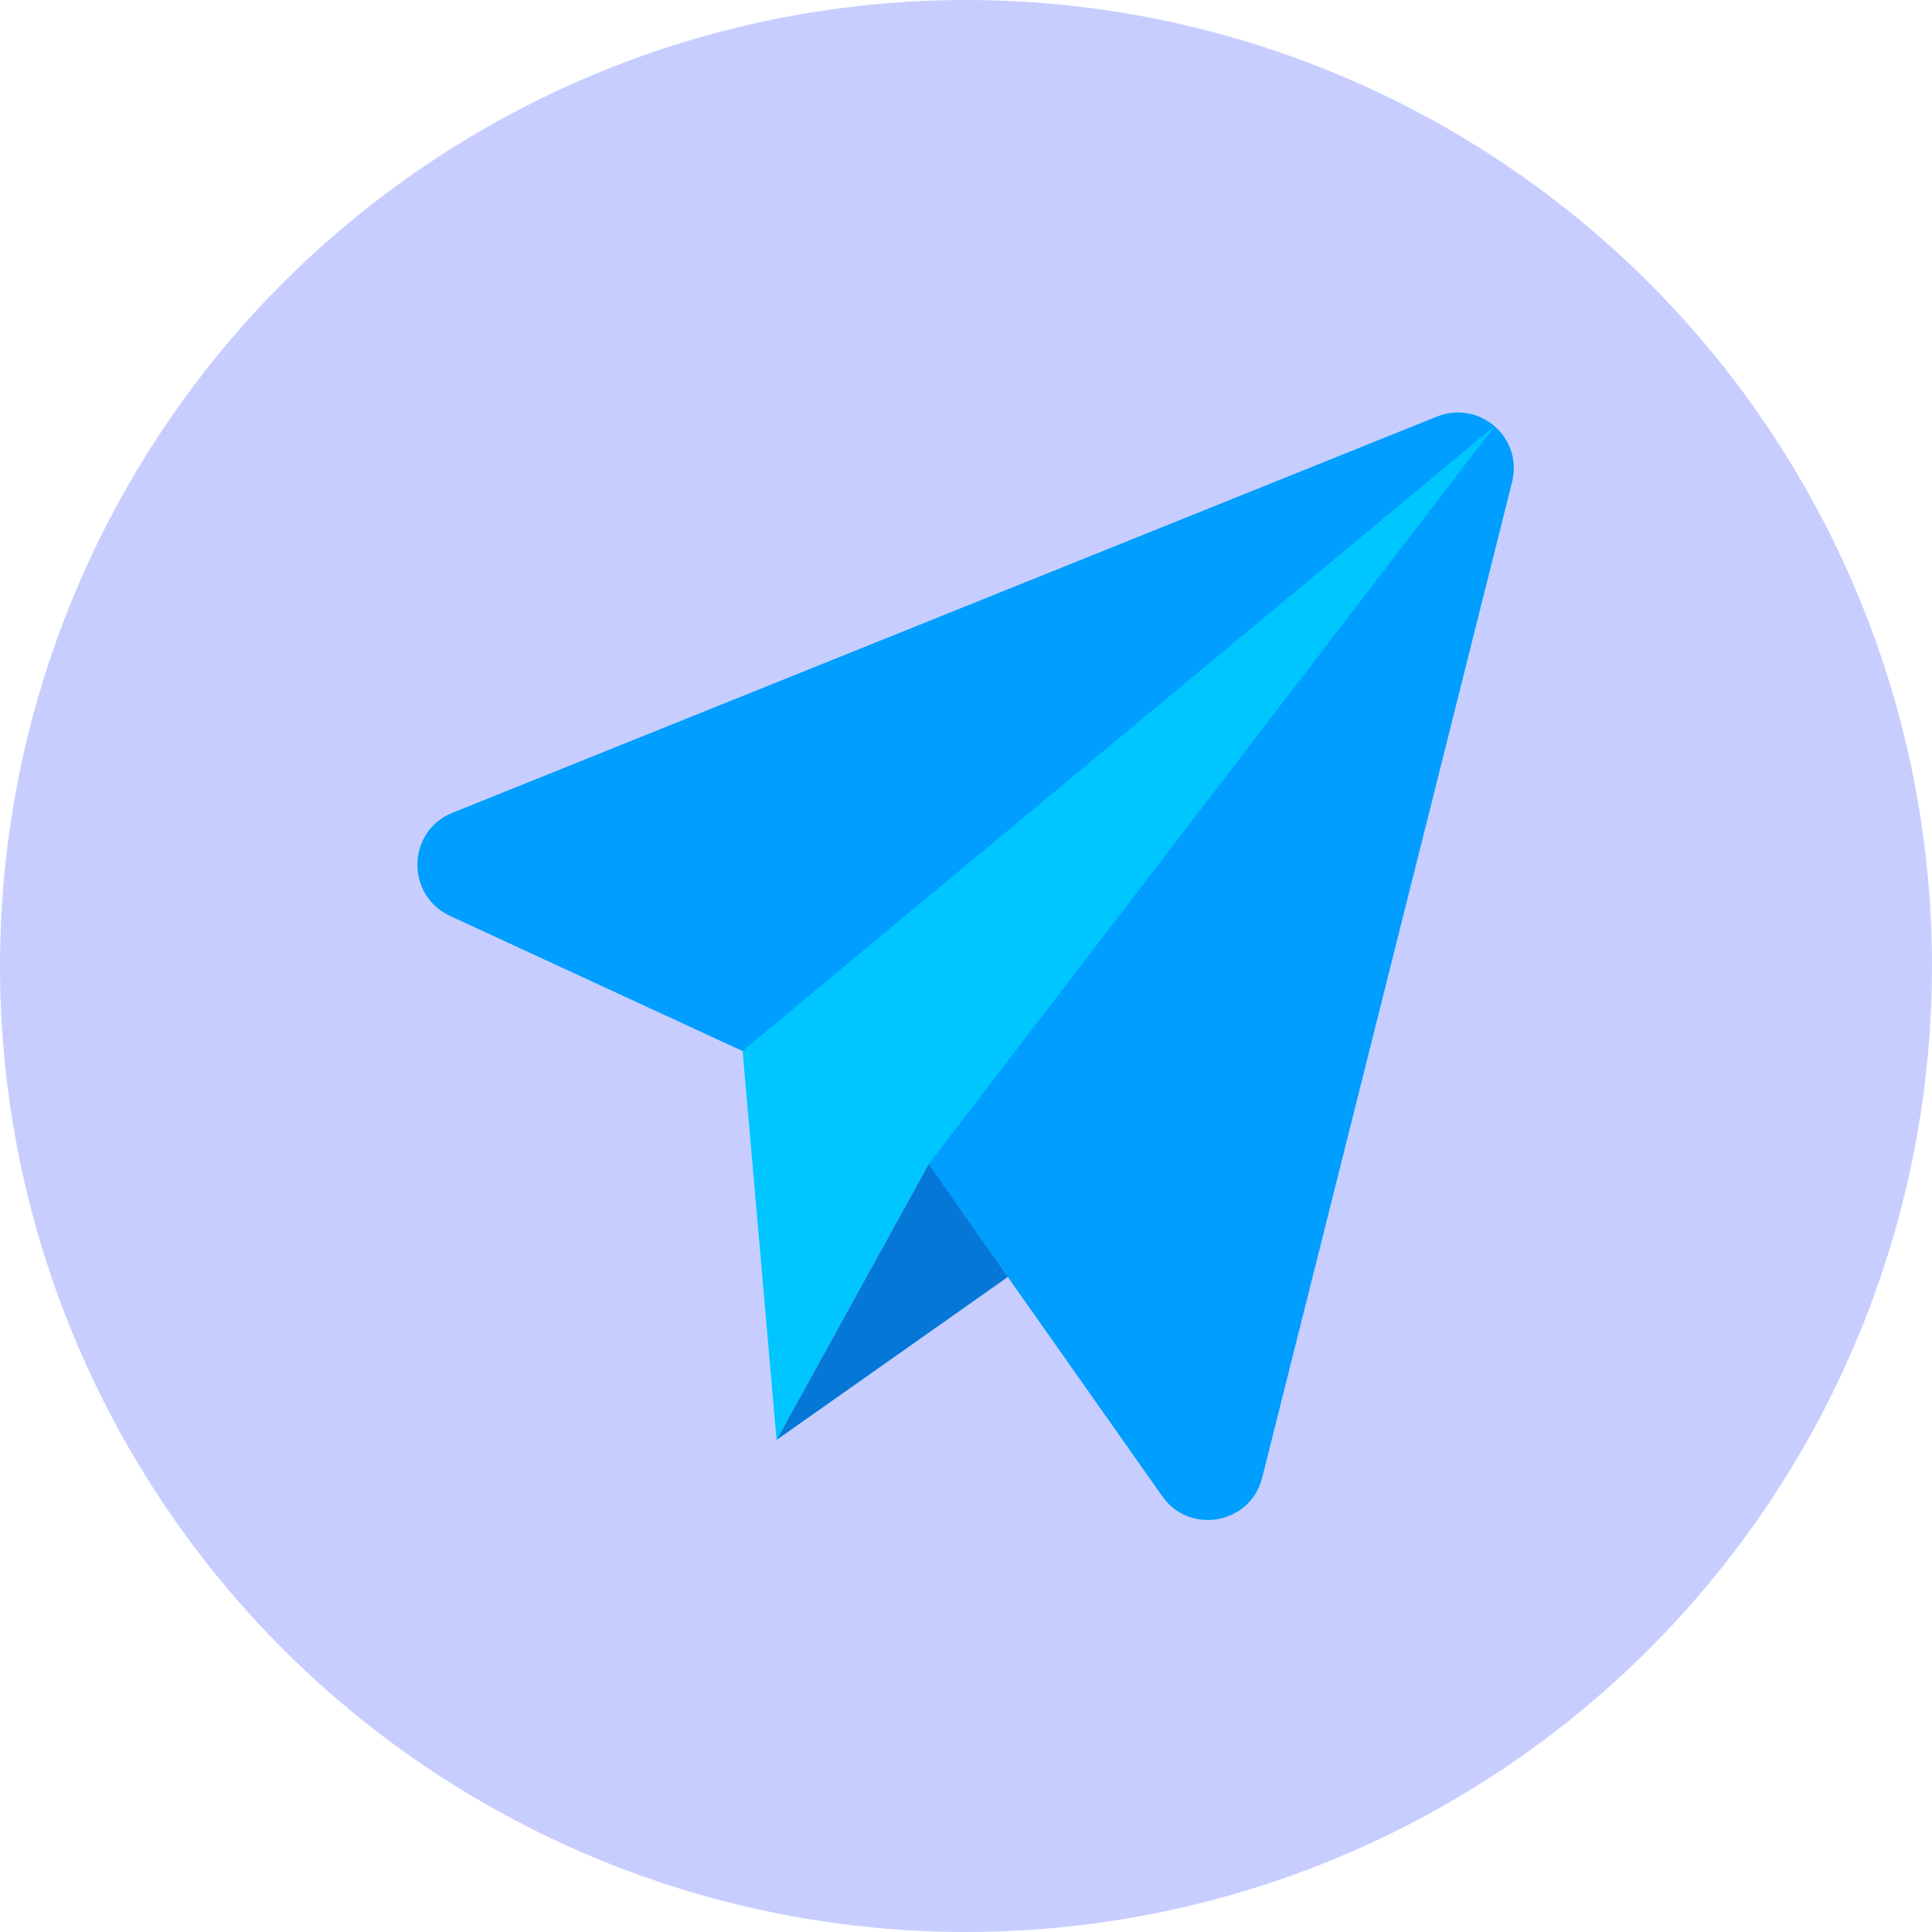
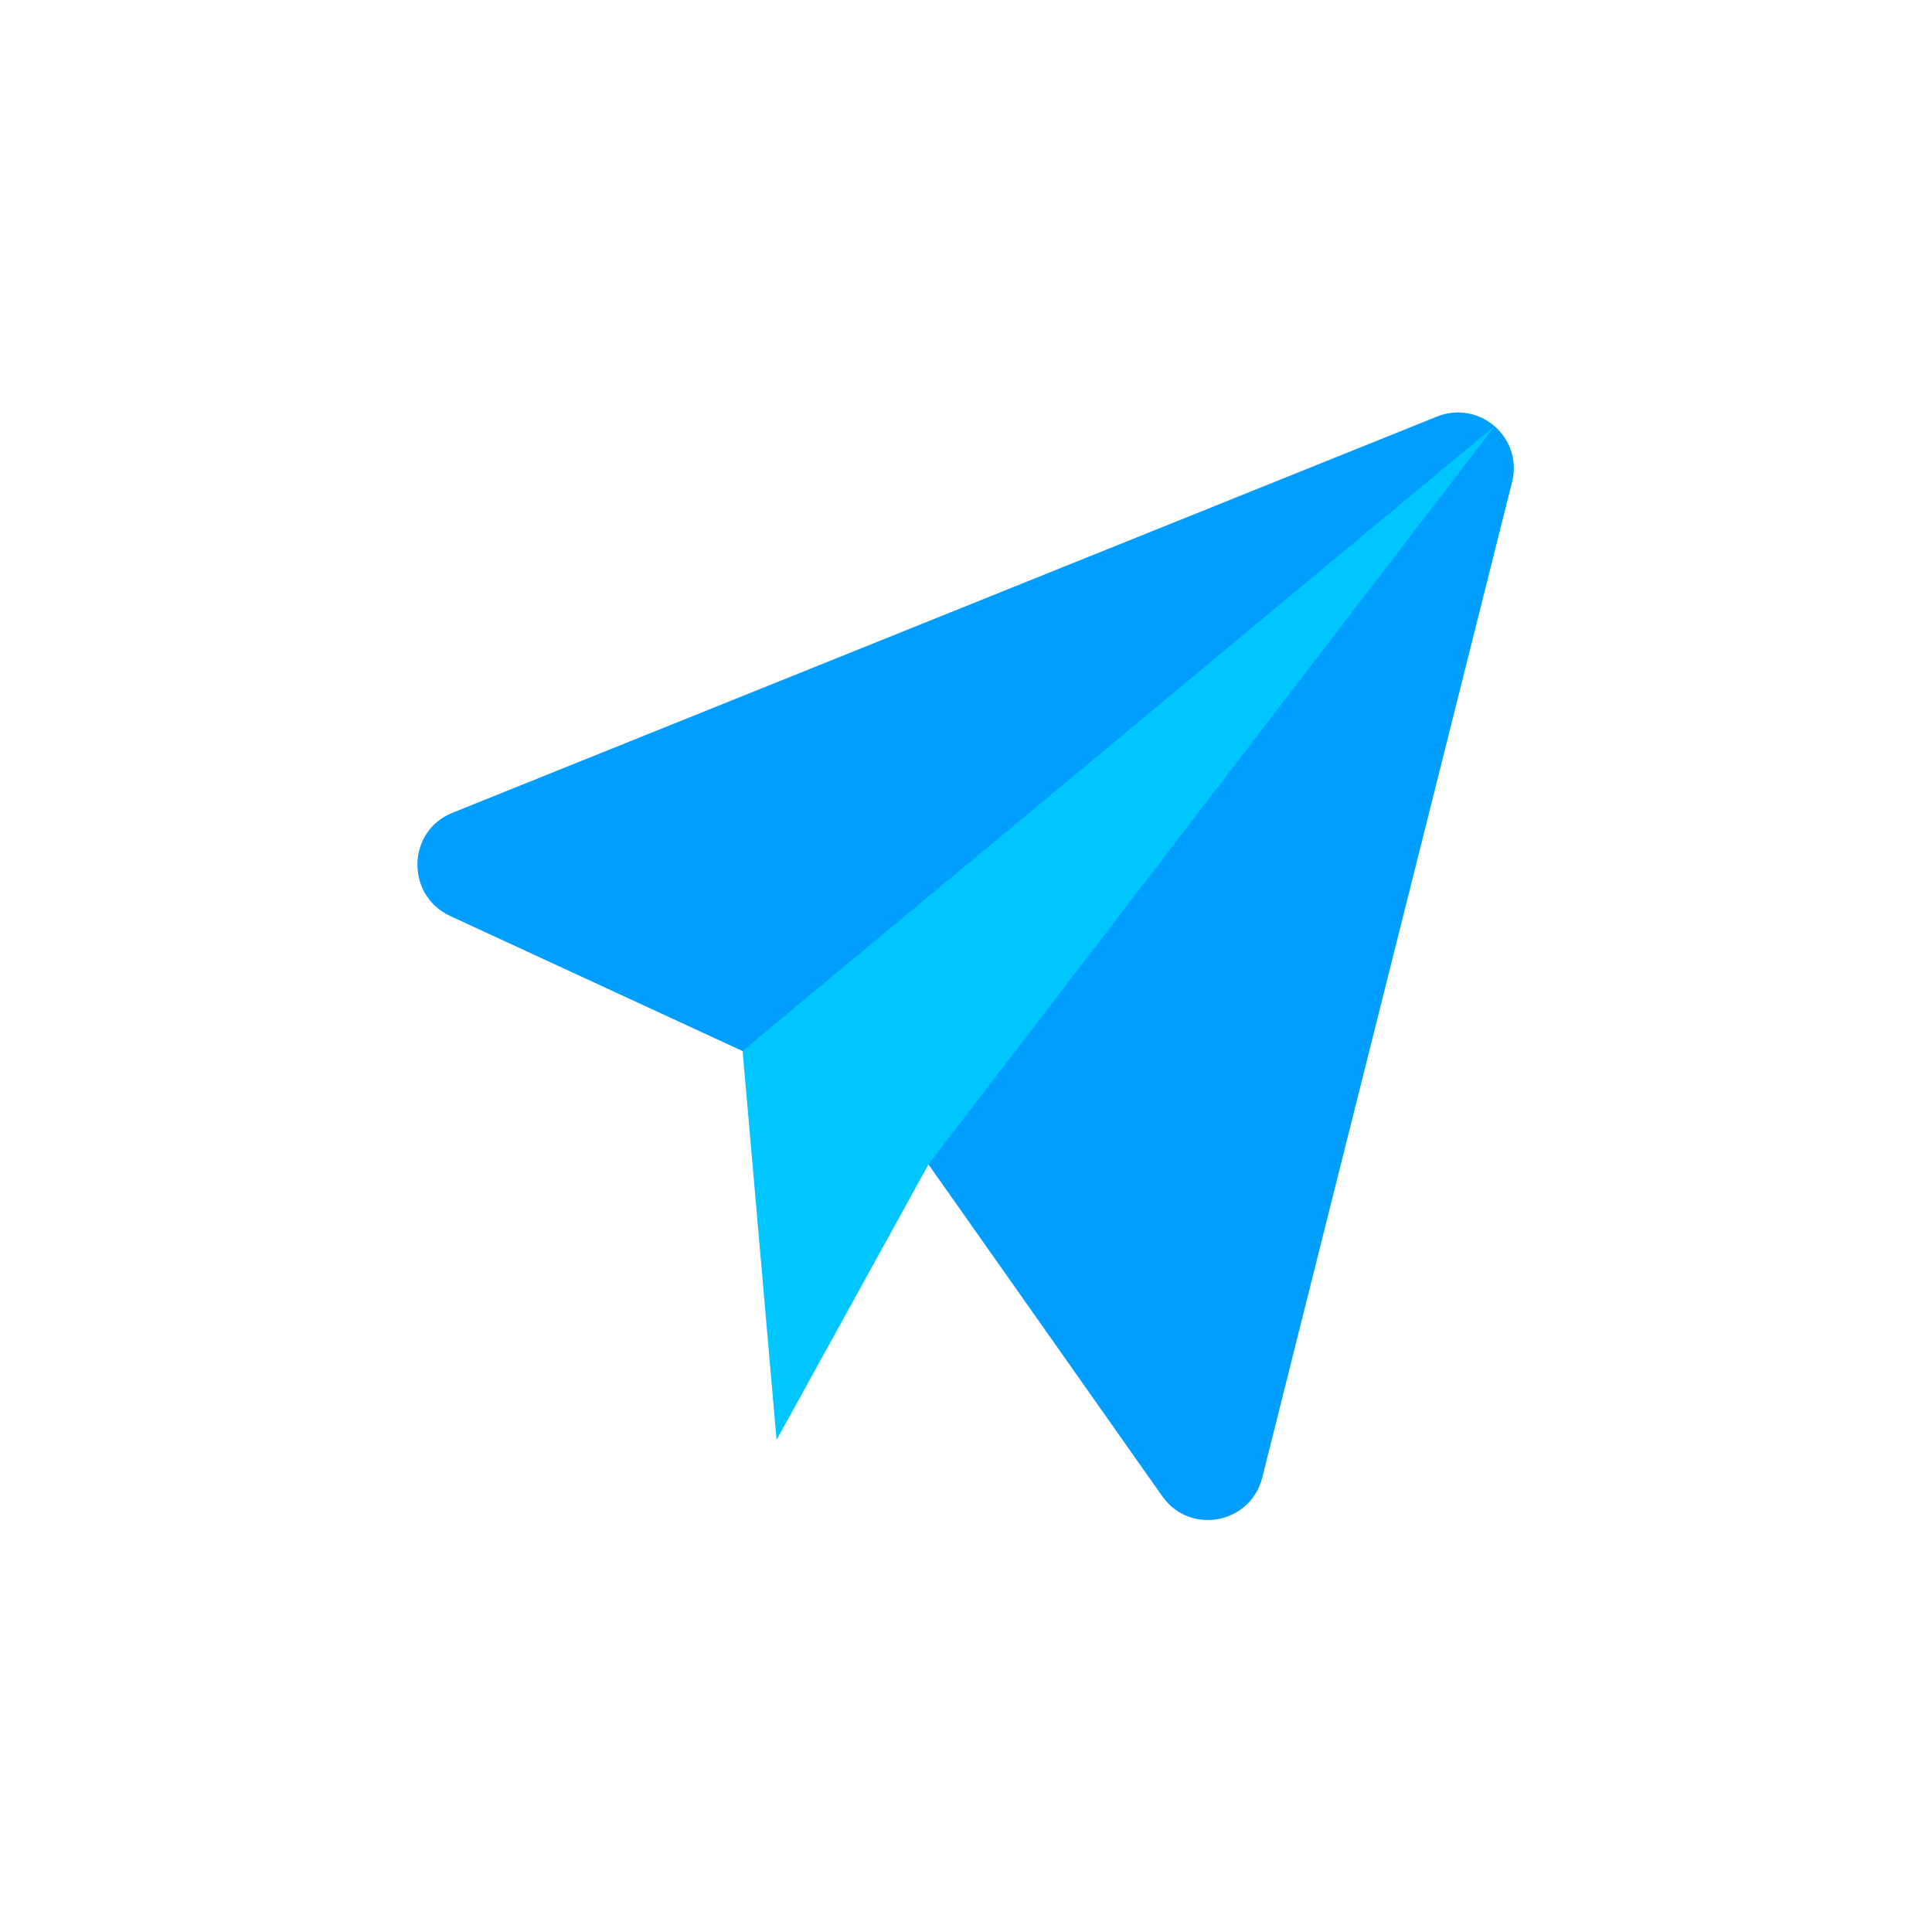
<svg xmlns="http://www.w3.org/2000/svg" fill="#000000" height="512" preserveAspectRatio="xMidYMid meet" version="1" viewBox="0.0 0.0 512.0 512.0" width="512" zoomAndPan="magnify">
  <g id="change1_1">
-     <circle clip-rule="evenodd" cx="256" cy="256" fill="#c7ceff" fill-rule="evenodd" r="256" />
-   </g>
+     </g>
  <g>
    <g clip-rule="evenodd" fill-rule="evenodd">
      <g id="change2_1">
        <path d="M119.9,215.4l260.9-105c11.3-4.5,22.9,5.6,19.9,17.4l-66.2,263.8 c-3.1,12.3-19.2,15.3-26.5,4.9l-62-88l-49.3-30l-77.5-35.8C107.4,237.1,107.9,220.2,119.9,215.4L119.9,215.4z" fill="#009eff" />
      </g>
      <g id="change3_1">
        <path d="M246.1 308.5L396.2 112.8 196.8 278.5 205.8 381.6z" fill="#00c6ff" />
      </g>
      <g id="change4_1">
-         <path d="M267.1 338.4L246.1 308.5 205.8 381.6z" fill="#0578d7" />
-       </g>
+         </g>
    </g>
  </g>
</svg>